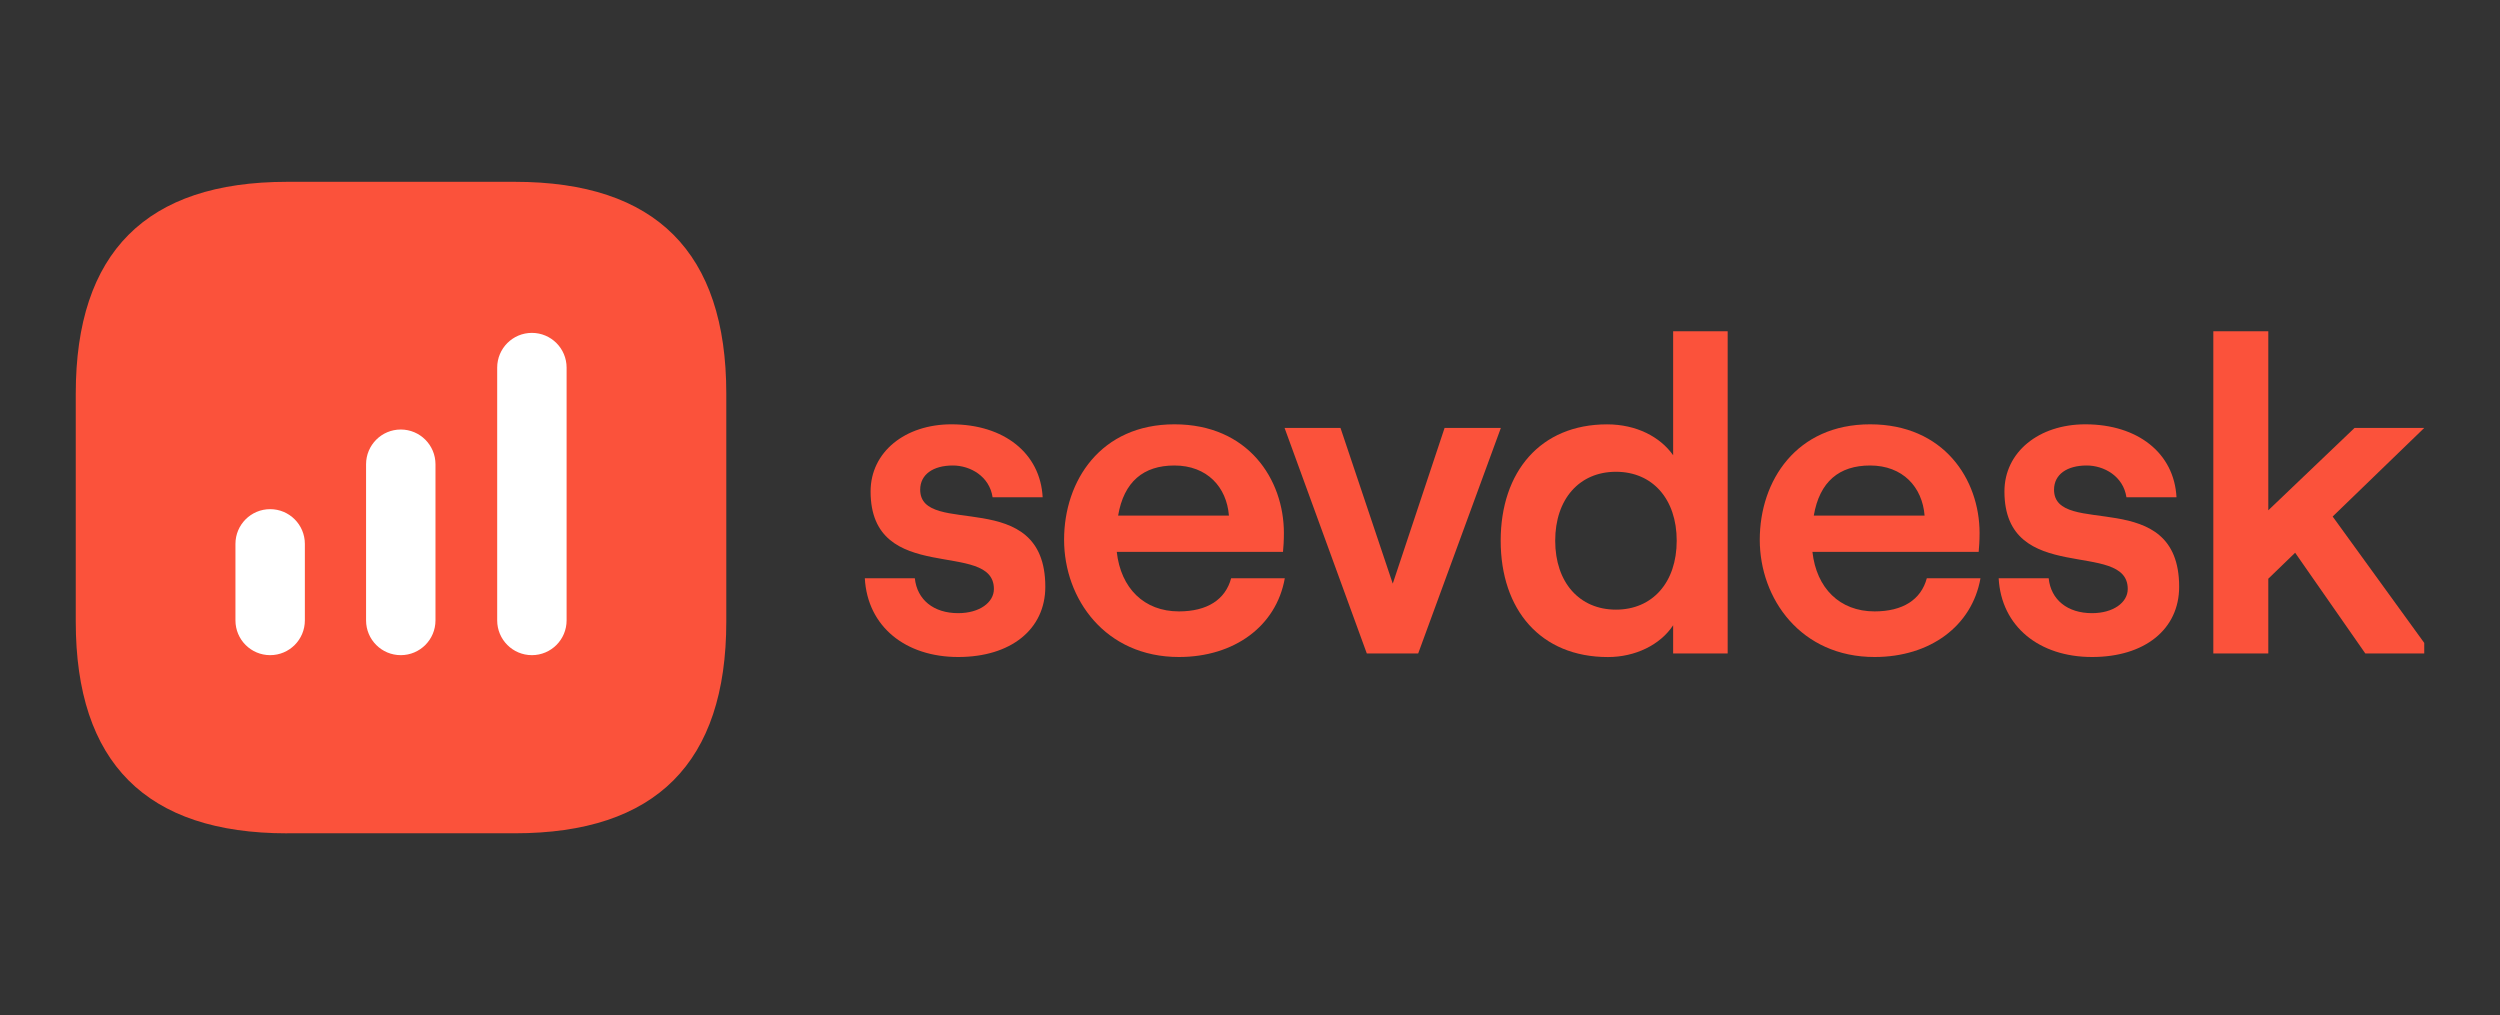
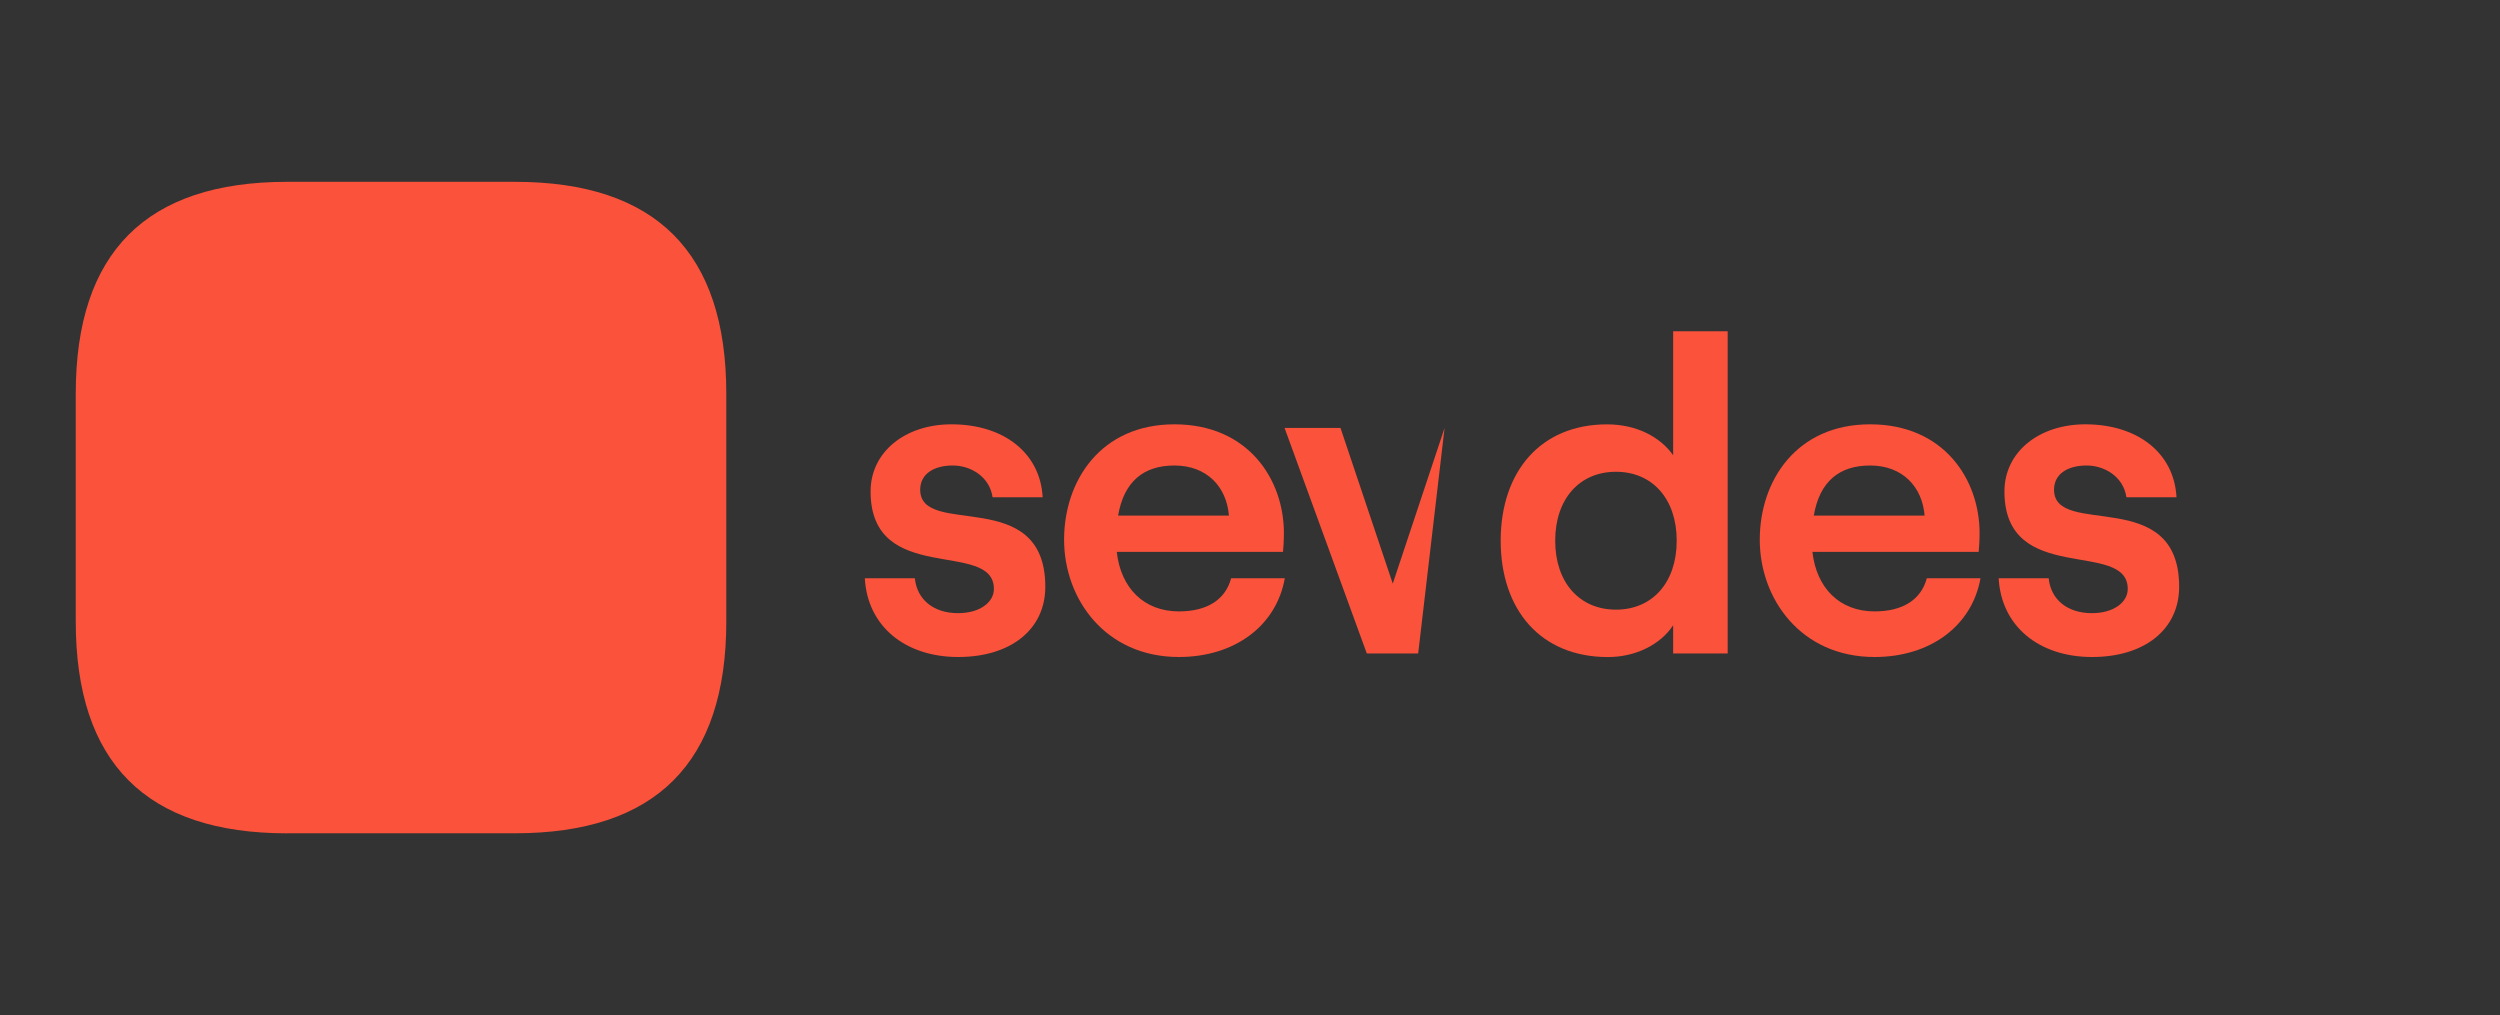
<svg xmlns="http://www.w3.org/2000/svg" width="495" height="201" viewBox="0 0 495 201" fill="none">
  <rect x="0" y="0" width="495" height="201" fill="#333333" stroke="none" />
  <g clip-path="url(#clip0_16476_39019)">
    <path d="M171.225 114.497H181.136C181.582 118.748 184.853 121.406 189.715 121.406C193.96 121.406 196.793 119.276 196.793 116.618C196.793 106.693 172.377 116.171 172.377 97.305C172.377 89.51 179.187 84.015 188.392 84.015C198.83 84.015 205.998 89.769 206.445 98.459H196.534C195.917 94.298 192.11 92.168 188.66 92.168C184.764 92.168 182.199 93.94 182.199 96.956C182.199 106.612 206.972 95.98 206.972 116.18C206.972 124.601 200.162 130.087 189.724 130.087C179.286 130.087 171.761 124.064 171.234 114.497H171.225Z" fill="#FB523B" />
    <path d="M254.39 114.497C252.71 123.975 244.39 130.087 233.425 130.087C218.831 130.087 210.689 118.569 210.689 106.872C210.689 95.175 217.946 84.015 232.54 84.015C247.134 84.015 254.212 94.915 254.212 105.547C254.212 107.051 254.122 108.384 254.033 109.271H221.119C221.914 116.448 226.517 121.057 233.416 121.057C238.992 121.057 242.621 118.757 243.765 114.497H254.381H254.39ZM221.387 102.093H243.327C242.88 96.419 238.992 92.168 232.531 92.168C226.427 92.168 222.531 95.354 221.387 102.093Z" fill="#FB523B" />
-     <path d="M254.355 84.731H265.418L275.767 115.562L286.027 84.731H297.171L280.799 129.39H270.629L254.346 84.731H254.355Z" fill="#FB523B" />
+     <path d="M254.355 84.731H265.418L275.767 115.562L286.027 84.731L280.799 129.39H270.629L254.346 84.731H254.355Z" fill="#FB523B" />
    <path d="M297.135 107.06C297.135 93.412 305.008 84.023 318.19 84.023C324.026 84.023 328.717 86.502 331.282 90.136V65.596H342.078V129.389H331.282V123.805C328.717 127.707 323.757 130.096 318.369 130.096C305.008 130.096 297.135 120.708 297.135 107.06ZM331.988 107.06C331.988 98.817 327.207 93.412 319.959 93.412C312.712 93.412 307.93 98.817 307.93 107.06C307.93 115.302 312.712 120.708 319.959 120.708C327.207 120.708 331.988 115.302 331.988 107.06Z" fill="#FB523B" />
    <path d="M392.134 114.497C390.453 123.975 382.133 130.087 371.168 130.087C356.574 130.087 348.433 118.569 348.433 106.872C348.433 95.175 355.689 84.015 370.283 84.015C384.877 84.015 391.955 94.915 391.955 105.547C391.955 107.051 391.866 108.384 391.776 109.271H358.862C359.657 116.448 364.26 121.057 371.159 121.057C376.735 121.057 380.364 118.757 381.508 114.497H392.125H392.134ZM359.13 102.093H381.07C380.623 96.419 376.735 92.168 370.274 92.168C364.17 92.168 360.274 95.354 359.13 102.093Z" fill="#FB523B" />
    <path d="M395.726 114.497H405.637C406.074 118.748 409.354 121.406 414.216 121.406C418.461 121.406 421.294 119.276 421.294 116.618C421.294 106.693 396.878 116.171 396.878 97.305C396.878 89.51 403.688 84.015 412.893 84.015C423.331 84.015 430.499 89.769 430.946 98.459H421.035C420.418 94.298 416.611 92.168 413.161 92.168C409.265 92.168 406.7 93.94 406.7 96.956C406.7 106.612 431.473 95.98 431.473 116.18C431.473 124.601 424.663 130.087 414.225 130.087C403.787 130.087 396.262 124.064 395.735 114.497H395.726Z" fill="#FB523B" />
-     <path d="M454.432 109.449L449.123 114.586V129.38H438.238V65.596H449.123V101.037L466.202 84.731H480L461.867 102.272L481.51 129.38H468.329L454.441 109.449H454.432Z" fill="#FB523B" />
    <path d="M56.86 165C28.95 165 15 151.03 15 123.08V77.929C15 49.97 28.95 36 56.86 36H101.946C129.856 36 143.806 49.97 143.806 77.92V123.071C143.806 151.021 129.856 164.991 101.946 164.991H56.86V165Z" fill="#FB523B" />
-     <path d="M46.618 107.696C46.618 103.892 49.692 100.813 53.491 100.813C57.289 100.813 60.363 103.892 60.363 107.696V122.839C60.363 126.642 57.289 129.721 53.491 129.721C49.692 129.721 46.618 126.642 46.618 122.839V107.696Z" fill="white" />
-     <path d="M72.481 91.926C72.481 88.123 75.556 85.044 79.354 85.044C83.152 85.044 86.226 88.123 86.226 91.926V122.838C86.226 126.642 83.152 129.721 79.354 129.721C75.556 129.721 72.481 126.642 72.481 122.838V91.926Z" fill="white" />
-     <path d="M98.443 72.792C98.443 68.988 101.518 65.91 105.316 65.91C109.114 65.91 112.188 68.988 112.188 72.792V122.838C112.188 126.642 109.114 129.721 105.316 129.721C101.518 129.721 98.443 126.642 98.443 122.838V72.792Z" fill="white" />
  </g>
  <defs>
    <clipPath id="clip0_16476_39019">
      <rect width="465" height="129" fill="white" transform="translate(15 36)" />
    </clipPath>
  </defs>
</svg>